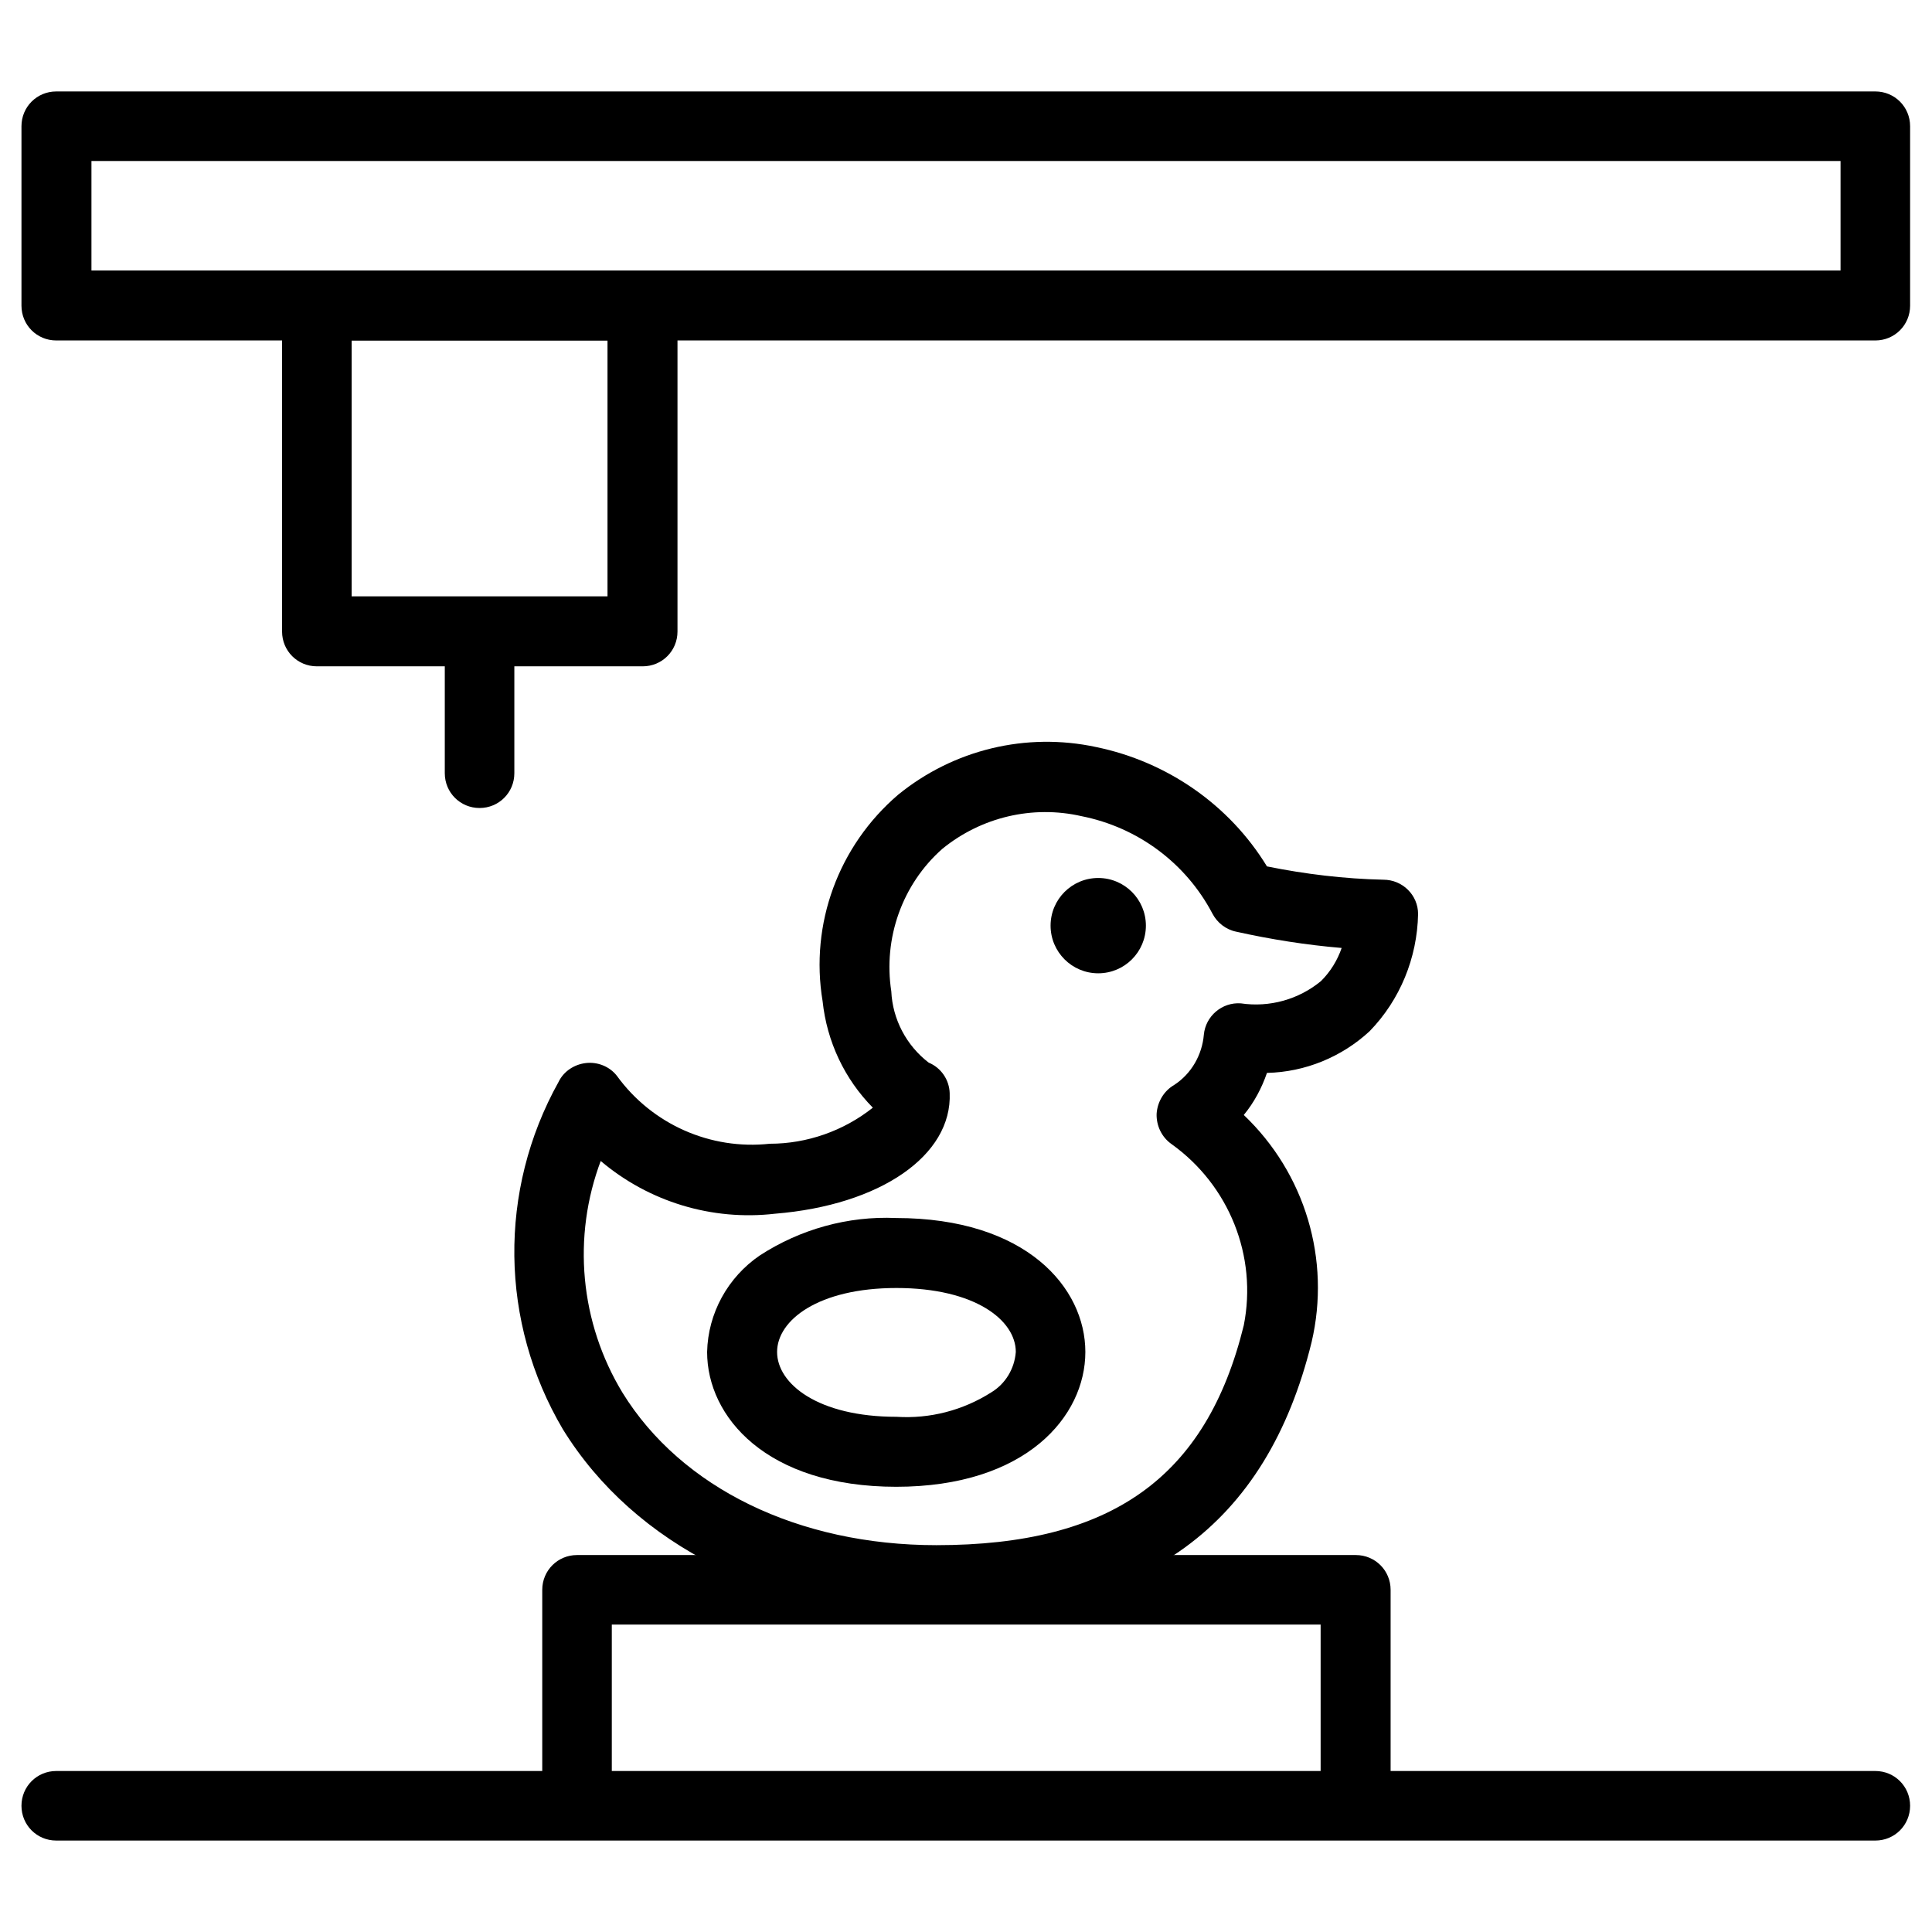
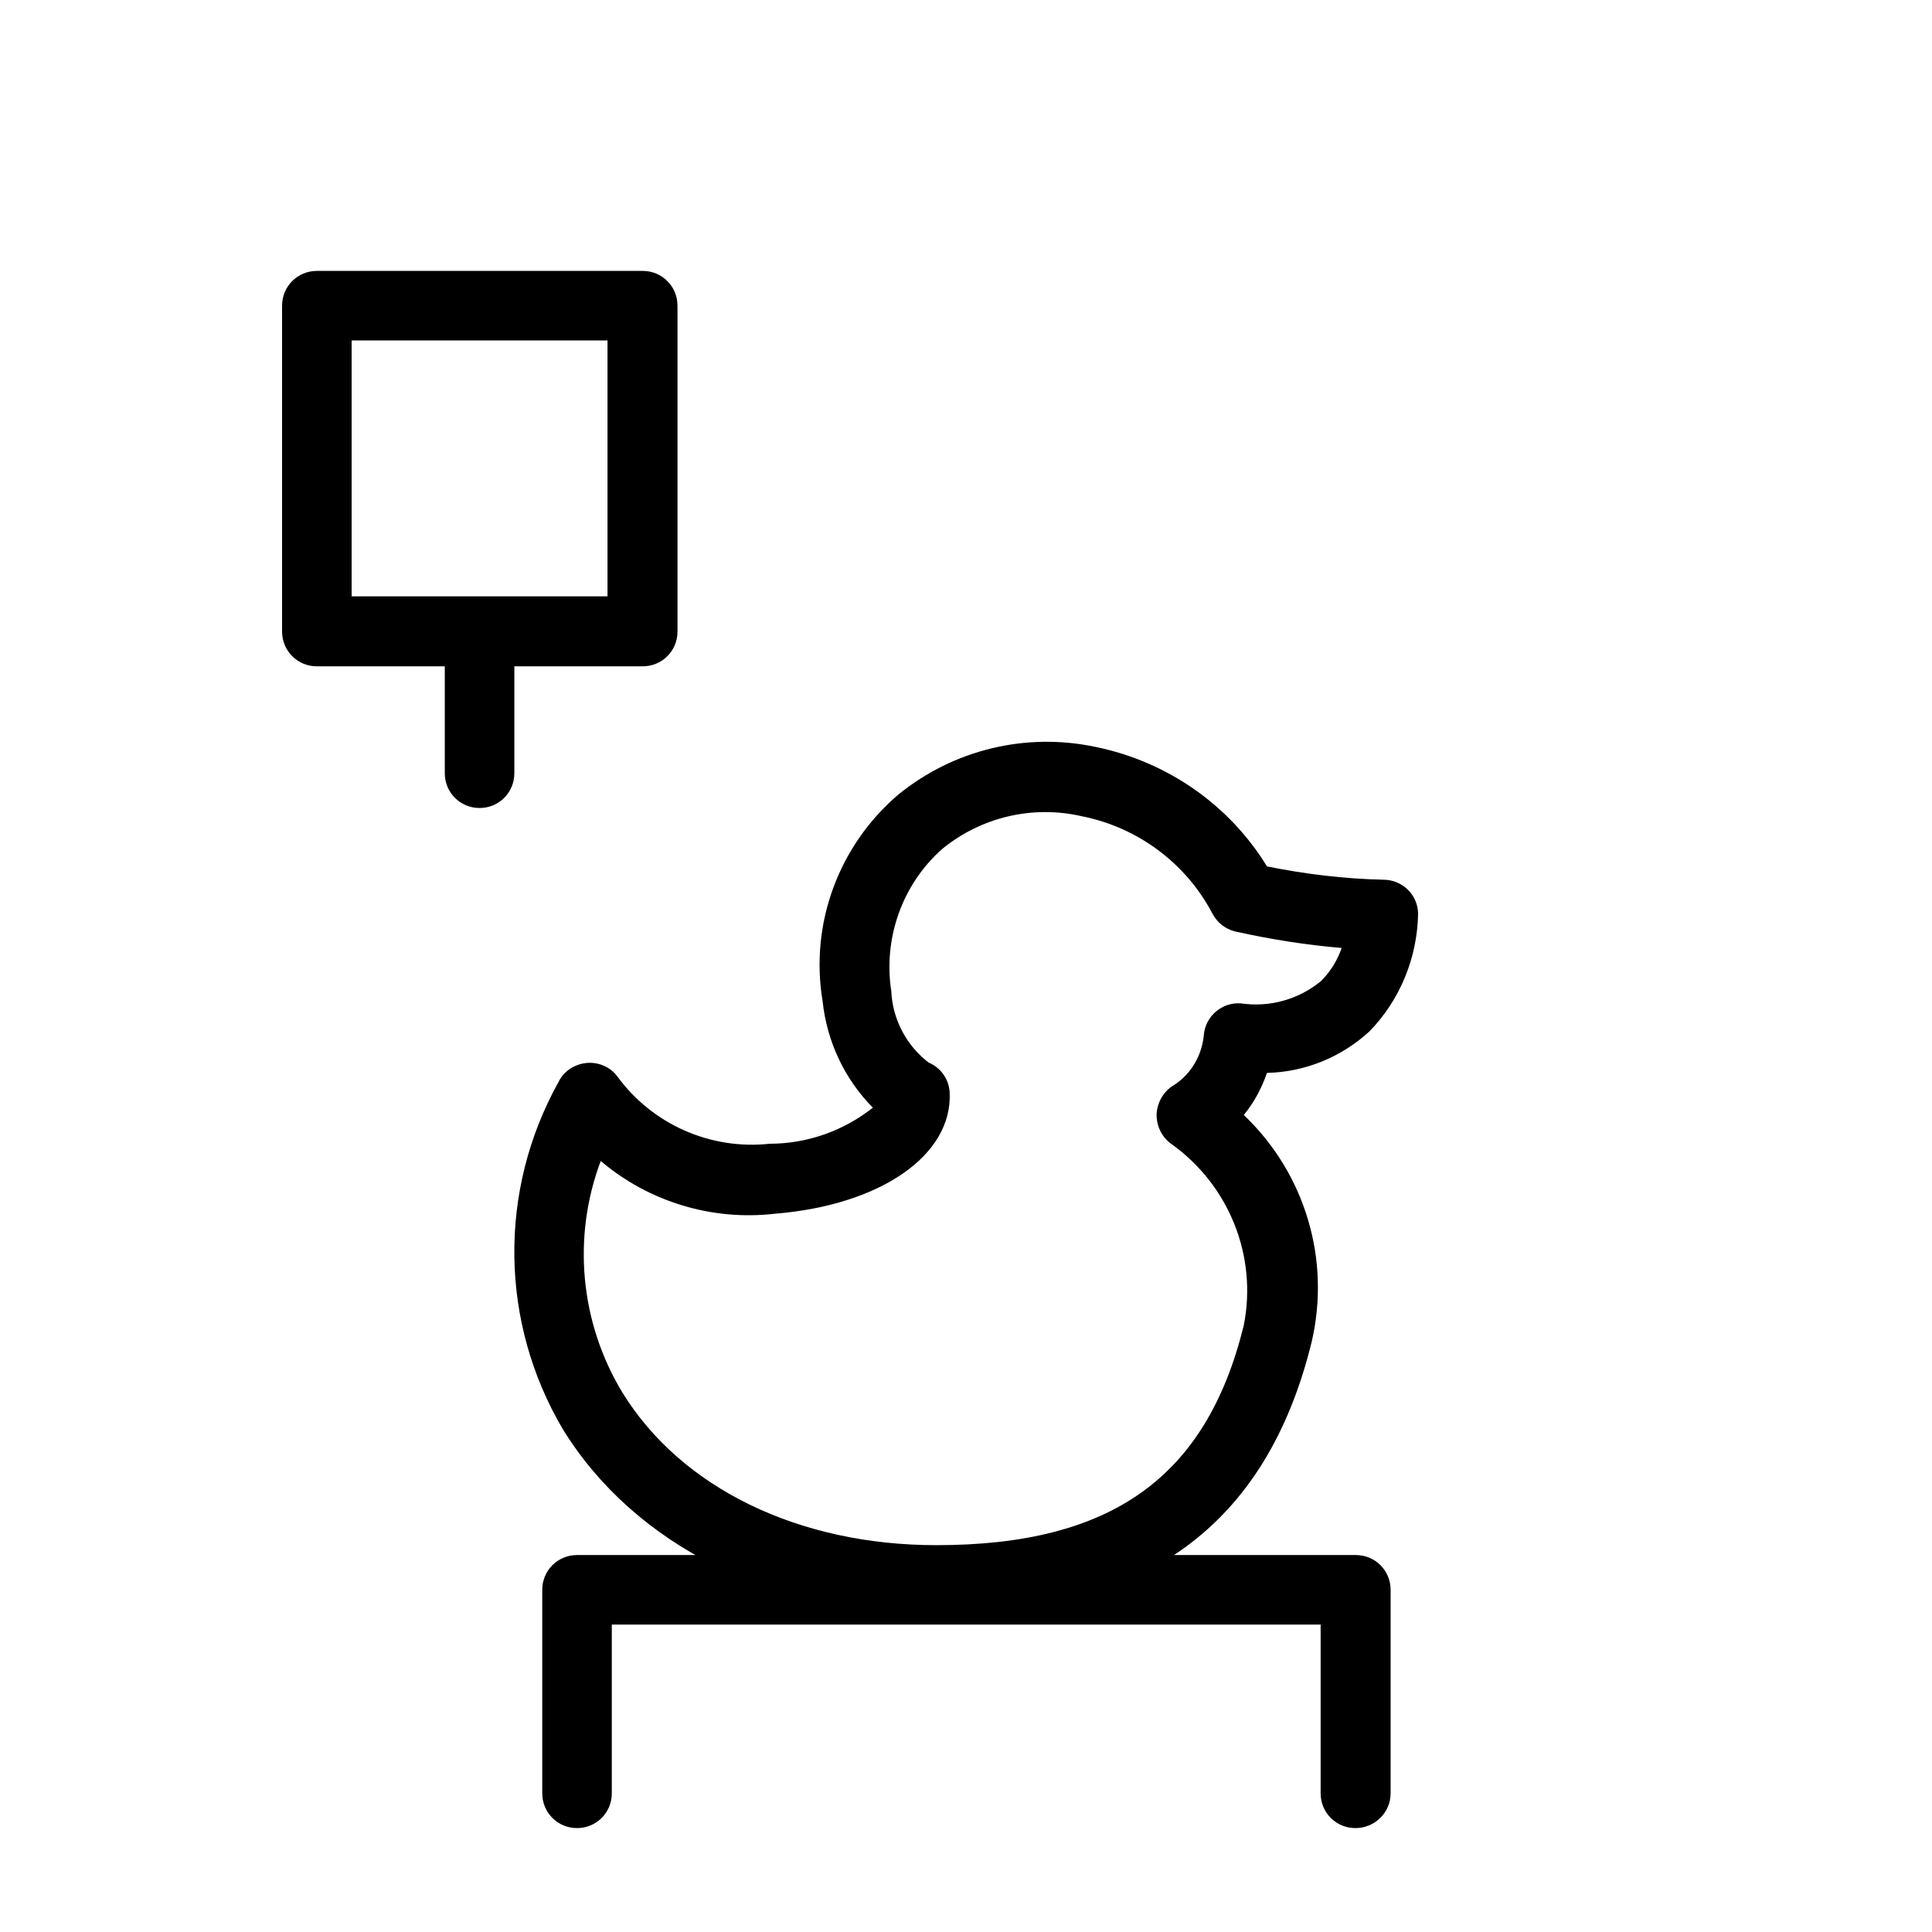
<svg xmlns="http://www.w3.org/2000/svg" id="a" width="45" height="45" viewBox="0 0 45 45">
  <g id="b">
    <g id="c">
      <g id="d">
-         <path id="e" d="M43.69,42.87H1.31c-.45,0-.81-.36-.81-.81h0c0-.45.36-.81.81-.81h42.37c.45,0,.81.36.81.81h0c0,.45-.36.81-.81.81Z" style="fill:#000; stroke-width:0px;" />
-       </g>
+         </g>
      <g id="f">
        <path id="g" d="M31.57,42.58c-.45,0-.81-.36-.81-.81h0v-3.93H14.25v3.93c0,.45-.36.81-.81.81h0c-.45,0-.81-.36-.81-.81h0v-4.74c0-.45.36-.81.81-.81h18.14c.45,0,.81.36.81.81h0v4.74c0,.45-.37.81-.82.81Z" style="fill:#000; stroke-width:0px;" />
      </g>
      <g id="h">
-         <path id="i" d="M43.69,7.93H1.31c-.45,0-.81-.36-.81-.81h0V2.94c0-.45.36-.81.81-.81h42.37c.45,0,.81.36.81.81h0v4.18c0,.45-.36.81-.81.81ZM2.13,6.3h40.74v-2.55H2.13v2.55Z" style="fill:#000; stroke-width:0px;" />
-       </g>
+         </g>
      <g id="j">
        <path id="k" d="M21.81,37.62c-3.78,0-7.03-1.62-8.7-4.33-1.47-2.49-1.51-5.56-.1-8.09.12-.25.37-.41.64-.44.27-.03.55.08.72.3.82,1.13,2.18,1.73,3.56,1.58.87,0,1.72-.3,2.4-.84-.66-.67-1.07-1.54-1.17-2.48-.3-1.8.37-3.62,1.76-4.81,1.29-1.05,2.98-1.46,4.61-1.11,1.65.34,3.1,1.34,3.98,2.78.89.18,1.8.29,2.71.31.45,0,.81.36.81.8-.02,1.02-.42,2-1.13,2.73-.65.6-1.5.95-2.39.97-.12.35-.3.69-.54.98,1.43,1.36,2.03,3.37,1.58,5.29-1.05,4.28-3.91,6.36-8.74,6.36ZM14,27.02c-.68,1.79-.49,3.79.5,5.42,1.37,2.22,4.1,3.55,7.31,3.55,4.08,0,6.29-1.58,7.16-5.12.32-1.61-.34-3.26-1.68-4.22-.23-.16-.36-.43-.35-.71.02-.28.17-.53.41-.67.4-.26.65-.7.69-1.17.04-.43.42-.76.86-.73.67.1,1.35-.09,1.87-.52.22-.22.38-.48.48-.77-.83-.07-1.65-.2-2.46-.38-.24-.05-.44-.21-.55-.42-.62-1.18-1.74-2.01-3.05-2.27-1.14-.26-2.33.02-3.24.76-.94.83-1.38,2.09-1.19,3.32.03.65.35,1.26.87,1.66.29.12.48.4.49.71.06,1.45-1.61,2.61-4.07,2.81-1.47.17-2.94-.28-4.06-1.23h0Z" style="fill:#000; stroke-width:0px;" />
      </g>
      <g id="l">
-         <path id="m" d="M20.88,34.63c-3.03,0-4.41-1.63-4.41-3.14.02-.9.48-1.74,1.23-2.25.94-.61,2.05-.92,3.17-.87,3.03,0,4.41,1.62,4.41,3.12s-1.38,3.14-4.41,3.14ZM20.88,30c-1.82,0-2.78.75-2.78,1.49s.95,1.51,2.78,1.51c.78.05,1.55-.15,2.21-.57.33-.2.54-.55.57-.94,0-.74-.95-1.49-2.78-1.49h0Z" style="fill:#000; stroke-width:0px;" />
-       </g>
+         </g>
      <g id="n">
-         <circle id="o" cx="25.58" cy="21.56" r="1.11" style="fill:#000; stroke-width:0px;" />
-       </g>
+         </g>
      <g id="p">
-         <path id="q" d="M14.97,15.52h-7.59c-.45,0-.81-.36-.81-.81h0v-7.59c0-.45.36-.81.81-.81h7.59c.45,0,.81.36.81.81h0v7.59c0,.45-.36.81-.81.81h0ZM8.19,13.89h5.96v-5.96h-5.96v5.96Z" style="fill:#000; stroke-width:0px;" />
+         <path id="q" d="M14.97,15.52h-7.59c-.45,0-.81-.36-.81-.81h0v-7.59c0-.45.36-.81.81-.81h7.59c.45,0,.81.36.81.81h0v7.59c0,.45-.36.81-.81.81h0ZM8.19,13.89h5.96v-5.96h-5.96Z" style="fill:#000; stroke-width:0px;" />
      </g>
      <g id="r">
        <path id="s" d="M11.17,18.82c-.45,0-.81-.36-.81-.81h0v-2.89c0-.45.36-.81.81-.81h0c.45,0,.81.36.81.81h0v2.89c0,.45-.36.81-.81.81h0Z" style="fill:#000; stroke-width:0px;" />
      </g>
    </g>
  </g>
</svg>